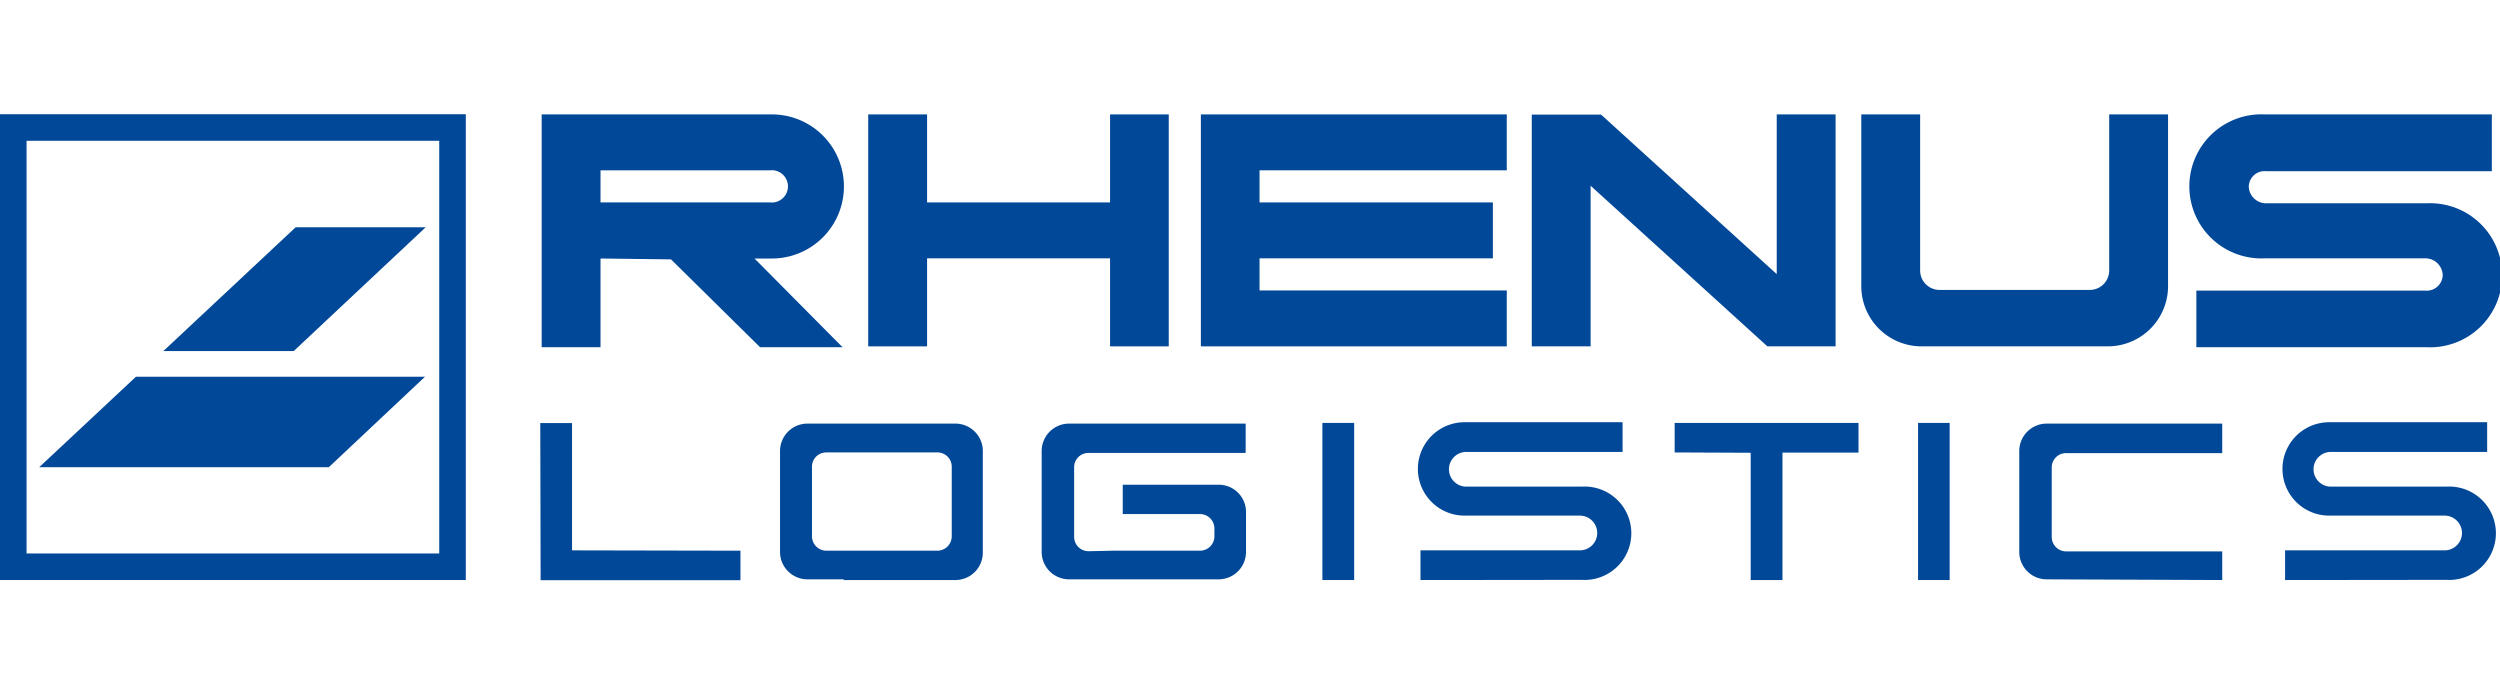
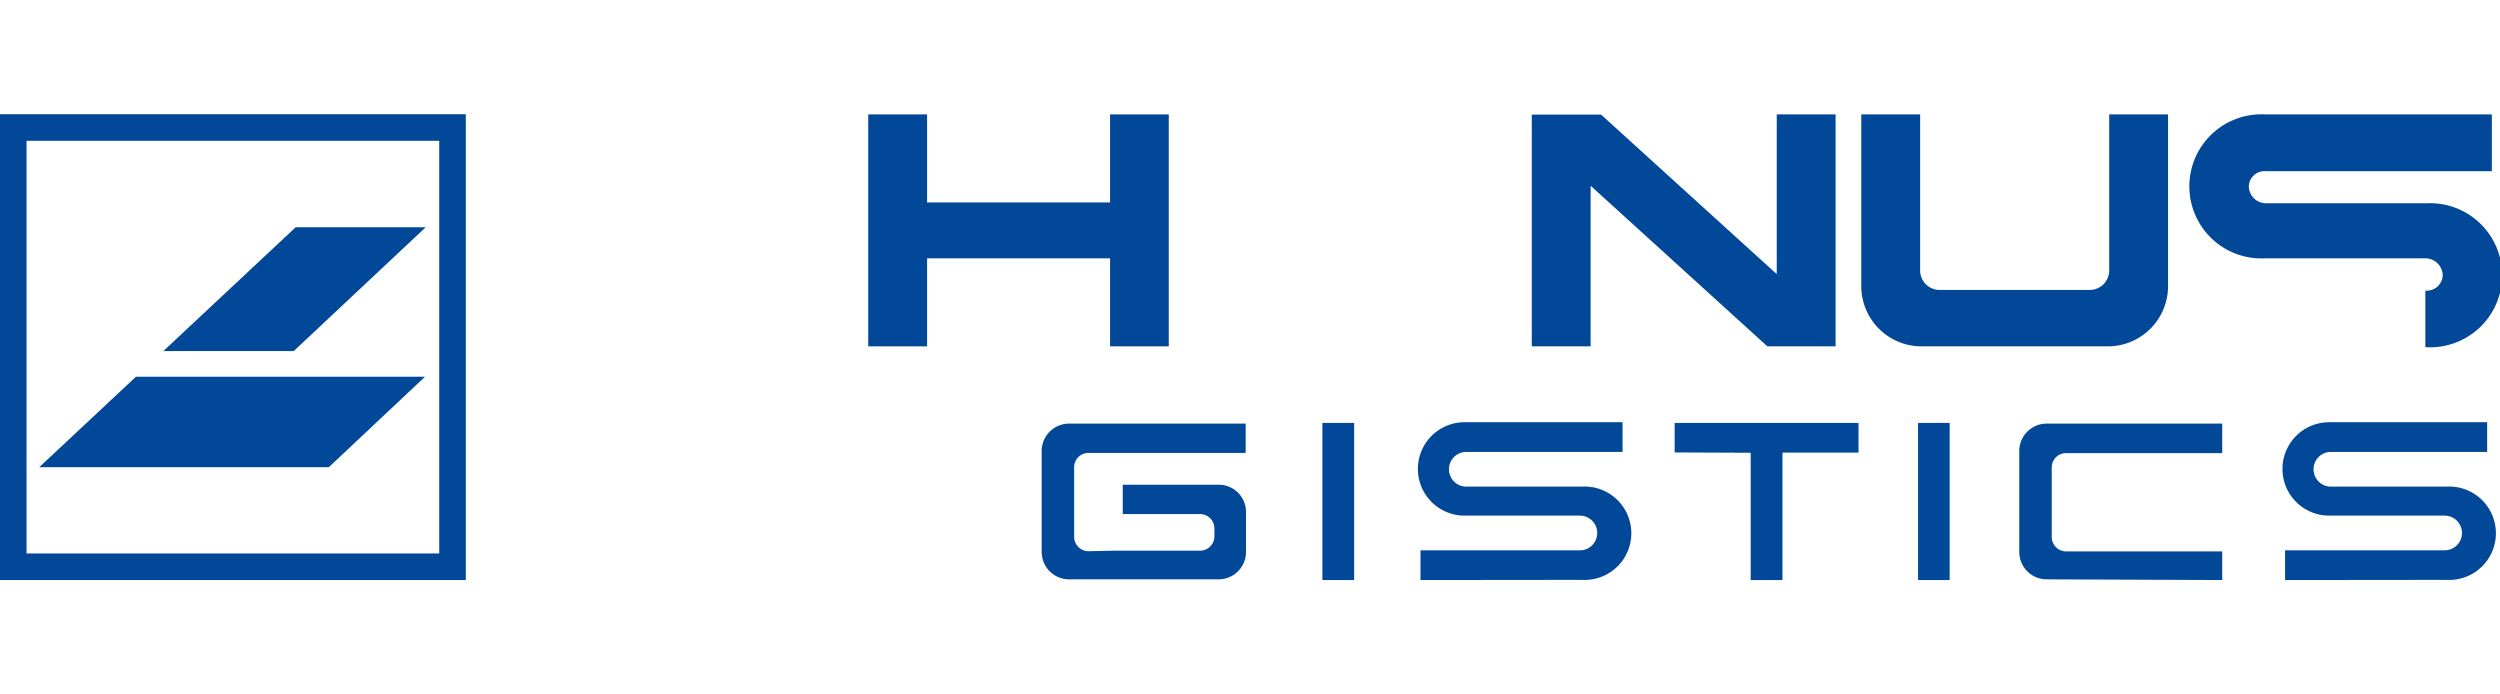
<svg xmlns="http://www.w3.org/2000/svg" viewBox="0 0 144 40">
  <defs>
    <style>.cls-1,.cls-2{fill:#014898;}.cls-2{fill-rule:evenodd;}.cls-3{fill:none;}</style>
  </defs>
  <g id="Livello_2" data-name="Livello 2">
    <g id="Livello_1-2" data-name="Livello 1">
      <polygon class="cls-1" points="16.92 20.22 24.52 13.09 17.03 13.09 9.41 20.22 16.92 20.22 16.92 20.22" />
      <polygon class="cls-1" points="18.94 26.91 24.48 21.7 7.83 21.7 2.26 26.91 18.94 26.91 18.94 26.91" />
      <path class="cls-2" d="M1.53,8.11V31.88H25.3V8.11ZM0,6.58H26.83V33.41H0V6.58Z" />
      <polygon class="cls-1" points="50.01 6.59 53.4 6.59 53.4 11.66 63.94 11.66 63.94 6.59 67.32 6.59 67.32 19.95 63.94 19.95 63.94 14.88 53.4 14.88 53.4 19.95 50.01 19.95 50.01 6.59 50.01 6.59" />
-       <polygon class="cls-1" points="86.79 6.59 69.17 6.59 69.17 19.95 86.79 19.95 86.79 16.73 72.55 16.73 72.55 14.88 85.99 14.88 85.99 11.66 72.55 11.66 72.55 9.81 86.79 9.81 86.79 6.59 86.79 6.59" />
      <polygon class="cls-1" points="101.8 19.95 91.62 10.7 91.62 19.95 88.23 19.95 88.23 6.6 92.22 6.6 102.34 15.79 102.34 6.59 105.73 6.59 105.73 19.95 101.8 19.95 101.8 19.95" />
      <path class="cls-1" d="M124.88,6.59v9.93a3.47,3.47,0,0,1-3.5,3.43H110.71a3.47,3.47,0,0,1-3.5-3.43V6.59h3.39v9a1.12,1.12,0,0,0,1.12,1.11h8.64a1.12,1.12,0,0,0,1.13-1.11v-9Z" />
-       <path class="cls-1" d="M139.77,20a4.15,4.15,0,1,0,0-8.29h-9.24a1,1,0,0,1-1-.95.91.91,0,0,1,1-.9h13V6.59H130.46a4.15,4.15,0,1,0,0,8.29h9.24a1,1,0,0,1,1,.95.92.92,0,0,1-1,.91H126.51V20Z" />
-       <path class="cls-2" d="M34.59,14.89V20H31.2V6.59H44.46a4.15,4.15,0,1,1,0,8.3h-1L48.53,20H43.78l-5.13-5.06Zm0-3.23V9.81h9.77a.93.93,0,1,1,0,1.85Z" />
+       <path class="cls-1" d="M139.77,20a4.15,4.15,0,1,0,0-8.29h-9.24a1,1,0,0,1-1-.95.91.91,0,0,1,1-.9h13V6.59H130.46a4.15,4.15,0,1,0,0,8.29h9.24a1,1,0,0,1,1,.95.92.92,0,0,1-1,.91V20Z" />
      <path class="cls-1" d="M117.86,33.37a1.58,1.58,0,0,1-1.55-1.6V26a1.58,1.58,0,0,1,1.55-1.6H128v1.7h-9a.82.82,0,0,0-.82.83v4a.83.83,0,0,0,.82.83h9v1.65Z" />
      <path class="cls-1" d="M131.62,33.41V31.7h9.19a1,1,0,0,0,1-1,1,1,0,0,0-1-1h-6.65a2.69,2.69,0,1,1,0-5.38h9.1v1.71h-9a1,1,0,0,0-1,1,1,1,0,0,0,1,1h6.65a2.69,2.69,0,1,1,0,5.37Z" />
      <polygon class="cls-1" points="107.05 26.07 102.67 26.07 102.67 33.41 100.84 33.41 100.84 26.08 96.46 26.06 96.46 24.36 107.05 24.36 107.05 26.07 107.05 26.07" />
      <polygon class="cls-1" points="110.48 24.36 112.3 24.36 112.3 33.41 110.48 33.41 110.48 24.36 110.48 24.36" />
      <path class="cls-1" d="M81.82,33.41V31.7H91a1,1,0,0,0,1-1,1,1,0,0,0-1-1H84.36a2.69,2.69,0,1,1,0-5.38h9.1v1.71h-9a1,1,0,0,0-1,1,1,1,0,0,0,1,1h6.65a2.69,2.69,0,1,1,0,5.37Z" />
      <polygon class="cls-1" points="76.17 24.36 78 24.36 78 33.41 76.17 33.41 76.17 24.36 76.17 24.36" />
-       <polygon class="cls-1" points="31.12 24.37 32.95 24.37 32.95 31.7 42.65 31.72 42.65 33.42 31.14 33.42 31.12 24.37 31.12 24.37" />
-       <path class="cls-1" d="M48.59,26.06h-1a.82.82,0,0,0-.82.83v4a.83.83,0,0,0,.82.83H54a.83.83,0,0,0,.82-.83v-4a.82.82,0,0,0-.82-.83H48.59Zm0,7.31H46.48a1.58,1.58,0,0,1-1.55-1.6V26a1.58,1.58,0,0,1,1.55-1.6h8.57A1.58,1.58,0,0,1,56.61,26v5.81a1.58,1.58,0,0,1-1.56,1.6H48.6Z" />
      <path class="cls-1" d="M64.13,31.72h5a.83.83,0,0,0,.82-.83v-.44a.83.83,0,0,0-.82-.84H64.67V27.92h5.55a1.57,1.57,0,0,1,1.55,1.59v2.26a1.58,1.58,0,0,1-1.55,1.6H61.59A1.58,1.58,0,0,1,60,31.77V26a1.58,1.58,0,0,1,1.55-1.6H71.75v1.69H62.69a.82.82,0,0,0-.82.83v4a.83.83,0,0,0,.82.83Z" />
      <rect class="cls-3" width="144" height="40" />
    </g>
  </g>
</svg>